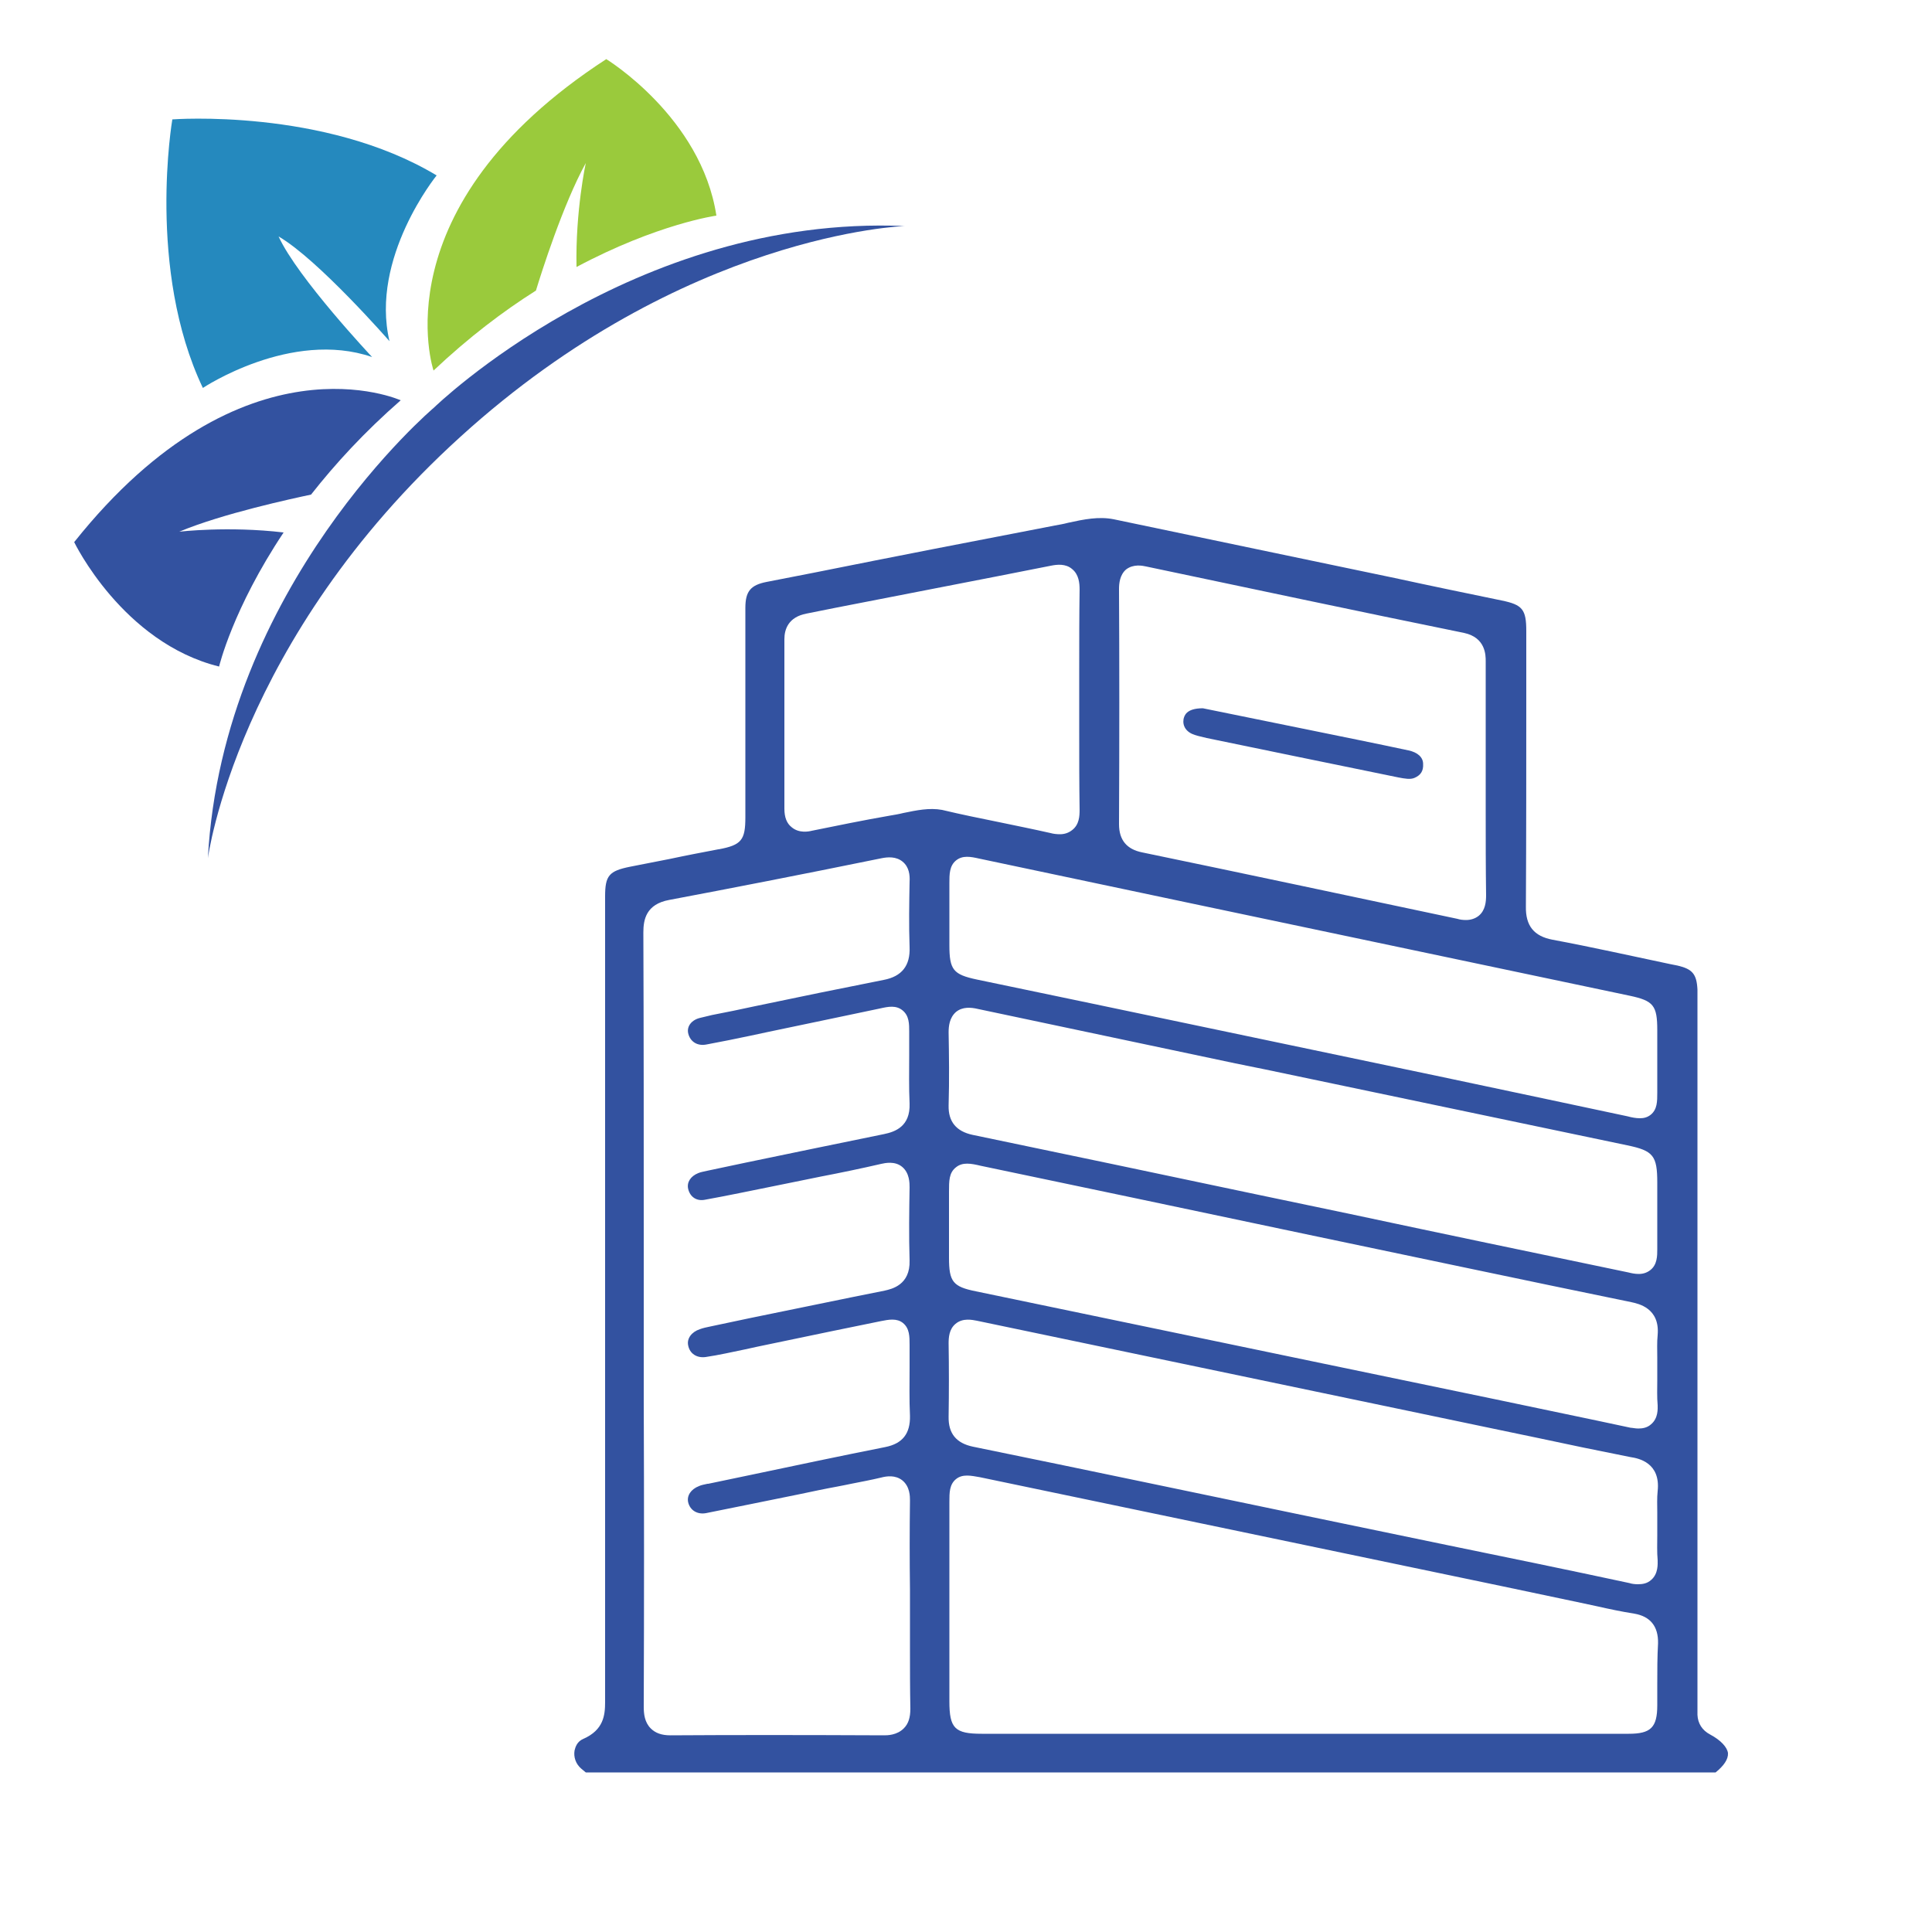
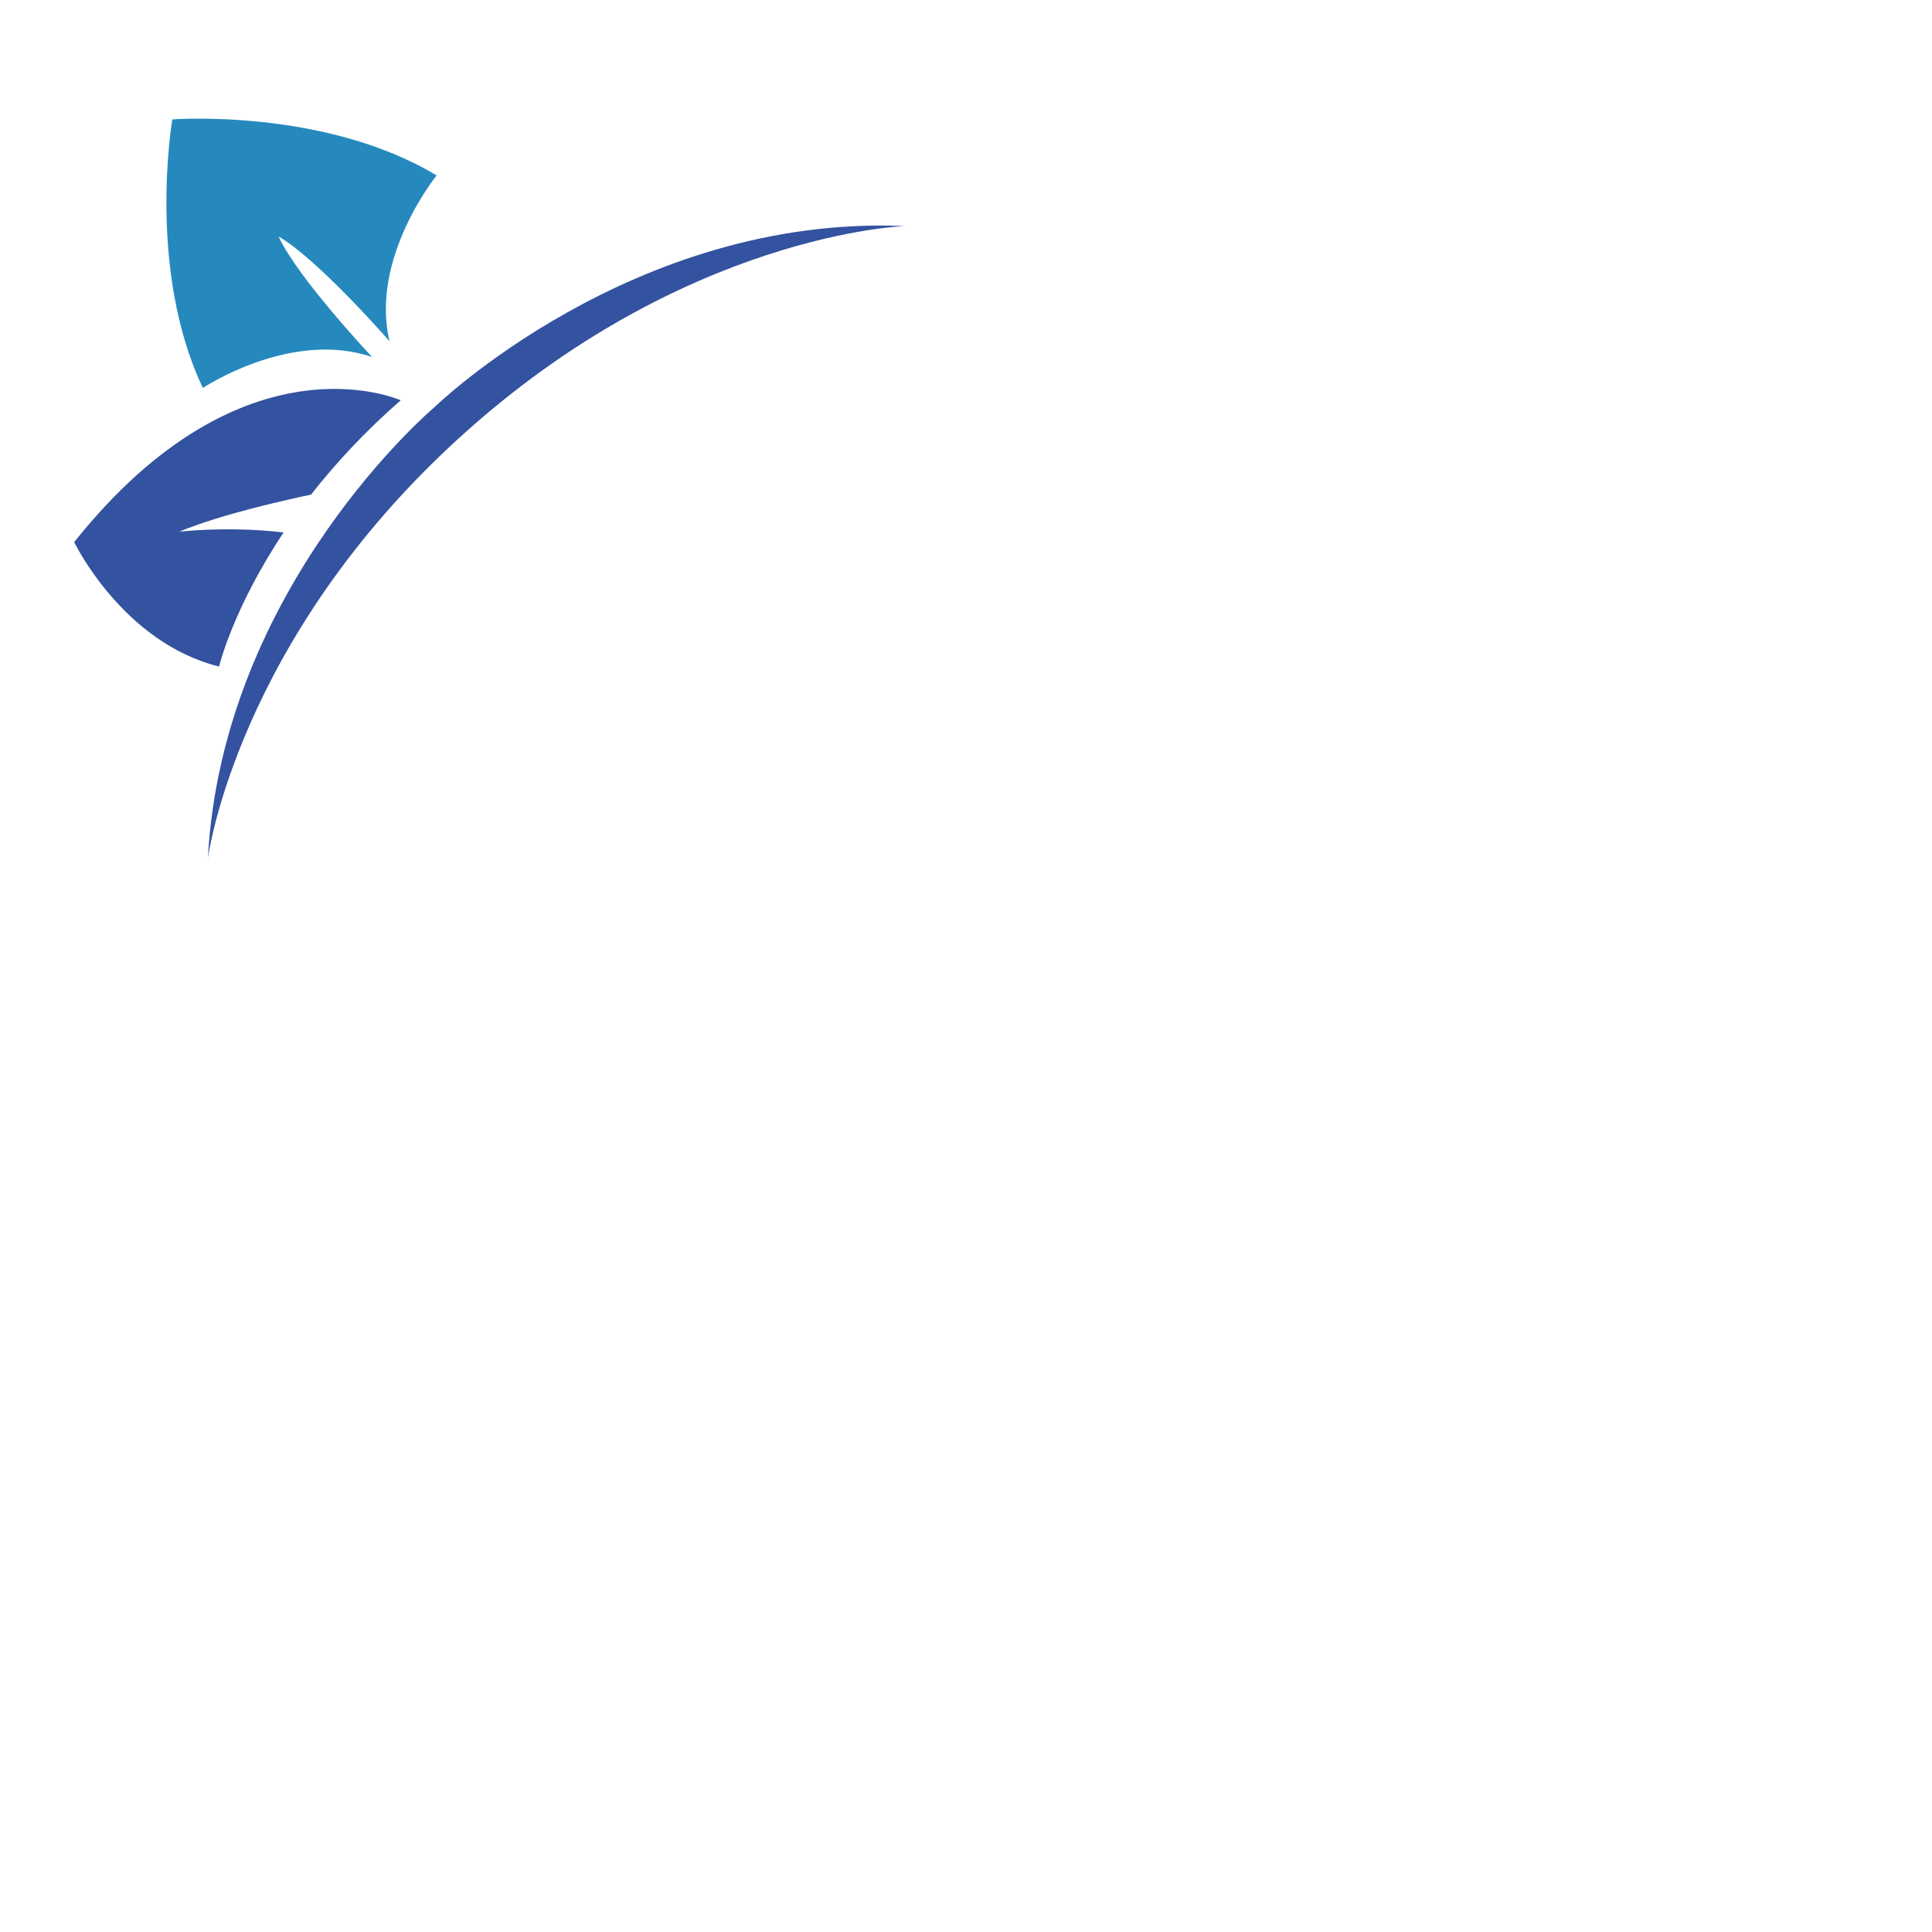
<svg xmlns="http://www.w3.org/2000/svg" version="1.1" id="Livello_1" x="0px" y="0px" viewBox="0 0 500 500" style="enable-background:new 0 0 500 500;" xml:space="preserve">
  <style type="text/css">
	.st0{fill:#9ACA3C;}
	.st1{fill:#3352A0;}
	.st2{fill:#2589BE;}
</style>
  <g>
    <g>
-       <path class="st0" d="M156.9,15.3c-59.1,38.4-44.7,80.6-44.7,80.6c9.1-8.6,18.1-15.4,26.5-20.7c1.4-4.6,7-22.3,12.9-33    c0,0-2.7,12.4-2.4,26.9c21-11.2,36.2-13.3,36.2-13.3C181.5,30.3,156.9,15.3,156.9,15.3z" />
-     </g>
+       </g>
    <g>
      <path class="st1" d="M19.2,140.3c43.9-55.1,84.5-36.7,84.5-36.7c-9.4,8.2-17,16.5-23.2,24.4c-4.7,1-22.9,4.9-34.1,9.6    c0,0,12.6-1.5,27,0.2c-13.2,19.8-16.7,34.7-16.7,34.7C31.7,166.3,19.2,140.3,19.2,140.3z" />
    </g>
    <path class="st2" d="M44.6,30.9c0,0-6.7,38.8,7.9,69.5c0,0,22.8-15.2,43.8-8c0,0-19.3-20.5-24.2-31.2c10.2,5.9,28.7,27.1,28.7,27.1   C95.7,66.7,113,45.4,113,45.4C83.9,27.9,44.6,30.9,44.6,30.9z" />
    <path class="st1" d="M112.3,105.5c0,0-54.7,46.2-58.5,116.6c0,0,7.4-56.5,65.4-109.1c57.9-52.6,114.9-54.5,114.9-54.5   C163.6,55.5,112.3,105.5,112.3,105.5z" />
  </g>
  <g>
-     <path class="st1" d="M442.6,448.9c-2.1-1.1-3.2-2.9-3.3-5.1c0-1.3,0-2.6,0-3.9l0-179.7l0-1.1c0-1,0-2,0-3c-0.2-4-1.3-5.3-5.1-6.2   l-2-0.4c-10-2.1-20.2-4.4-30.4-6.3c-4.8-0.9-7-3.6-6.9-8.6c0.1-18.6,0.1-37.4,0.1-55.7l0-15.6c0-5.6-1-6.8-6.4-7.9   c-9.2-1.9-18.4-3.8-27.6-5.8c-23.8-5-48.5-10.1-72.7-15.2c-3.9-0.8-7.8,0-11.9,0.9c-1.1,0.3-2.3,0.5-3.4,0.7   c-20.8,4-41.9,8.1-62.3,12.2l-12.3,2.4c-4.1,0.8-5.5,2.4-5.5,6.7c0,12,0,24.1,0,36.1c0,6,0,12,0,18.1c0,5.9-1,7.2-6.9,8.3l-0.1,0   c-4.2,0.8-8.4,1.6-12.6,2.5c-3.4,0.7-6.8,1.3-10.2,2c-5.5,1.1-6.5,2.3-6.5,7.7l0,20.2c0,61.7,0,125.5,0,188.3   c0,3.4-0.4,7.2-5.6,9.5c-1.7,0.7-2.1,2.2-2.3,3c-0.3,1.7,0.3,3.5,1.7,4.7c0.4,0.3,0.8,0.7,1.2,1h292.4c2.1-1.7,3.3-3.4,3.2-5   C447,452.2,445.4,450.4,442.6,448.9z M428.9,351.4c0,0.9,0,1.9,0,2.8v0c0,1,0,2,0,2.9c0,2.3-0.1,4.4,0.1,6.6c0,0.8,0.2,3.3-1.7,4.9   c-1,0.9-2.2,1.1-3.3,1.1c-0.8,0-1.6-0.2-2-0.2c-11.6-2.5-23.4-4.9-34.7-7.3l-44.8-9.3c-30-6.2-59.9-12.5-89.9-18.7   c-6-1.2-7-2.5-7-8.7c0-5.7,0-11.4,0-17.1c0-2.8,0-4.9,1.8-6.3c1.7-1.4,3.9-1,6.4-0.4c13,2.7,26.1,5.5,39.1,8.2l46,9.7   c27.3,5.7,55.5,11.7,83.3,17.4c1.8,0.4,7.4,1.5,6.8,8.5C428.8,347.4,428.9,349.3,428.9,351.4z M291.4,147.4c1.9-1.5,4.3-1,5.2-0.8   c26.2,5.5,54.3,11.5,82.3,17.2c5.6,1.2,5.6,5.8,5.6,7.3c0,7.5,0,15,0,22.4l0,8.2c0,2.9,0,5.7,0,8.6c0,7,0,14.2,0.1,21.4   c0,1.7-0.2,3.9-1.9,5.3c-1,0.8-2.2,1.1-3.3,1.1c-0.8,0-1.6-0.1-2.2-0.3c-29.3-6.2-56-11.9-81.6-17.2c-4-0.8-6-3.2-6-7.3   c0.1-21.8,0.1-41.8,0-60.9C289.6,151,289.8,148.8,291.4,147.4z M308.8,233.9l113,23.8c6.1,1.3,7.1,2.5,7.1,8.9c0,1.8,0,3.6,0,5.4   l0,2.3l0,2.7c0,1.9,0,3.8,0,5.7c0,2.4,0,4.4-1.7,5.8c-0.9,0.7-1.8,0.9-2.8,0.9c-1,0-2.1-0.2-3.2-0.5c-6.9-1.5-13.8-2.9-20.7-4.4   c-9-1.9-17.9-3.8-26.9-5.7c-30.2-6.3-60.4-12.7-90.6-19l-30.2-6.3c-6.1-1.3-7.1-2.5-7.1-8.9l0-0.9c0-5.1,0-10.2,0-15.2   c0-2.2,0-4.4,1.7-5.8c1.7-1.4,3.8-1,6-0.5C271.9,226.1,290.3,230,308.8,233.9z M178.1,267.4c0.5,2.2,2.4,3.4,4.8,2.9   c3.8-0.7,7.7-1.5,11.5-2.3c1.4-0.3,2.8-0.6,4.2-0.9c5.7-1.2,11.4-2.4,17.2-3.6l11.9-2.5c2.2-0.5,4.2-0.9,5.9,0.5   c1.7,1.4,1.7,3.5,1.7,5.5c0,2,0,4,0,6c0,4.1-0.1,8.4,0.1,12.6c0.2,5.9-3.7,7.3-6.6,7.9c-11.8,2.4-23.8,4.9-35.4,7.3l-10.4,2.2   c-0.8,0.2-1.6,0.3-2.3,0.6c-2,0.8-3,2.4-2.6,4.1c0.5,2.1,2.2,3.2,4.3,2.8c6.1-1.1,12.2-2.4,18.2-3.6c2.1-0.4,4.3-0.9,6.4-1.3   c1.8-0.4,3.6-0.7,5.4-1.1c5.2-1,10.5-2.1,15.7-3.3c0.9-0.2,3.5-0.8,5.4,0.8c1.9,1.6,1.9,4.2,1.9,5.3c-0.1,5.9-0.2,12.5,0,18.9   c0.2,6.4-4.7,7.4-6.4,7.8c-11.6,2.3-23.4,4.8-34.8,7.1l-10.4,2.2c-1,0.2-1.9,0.4-2.7,0.7c-2.1,0.7-3.4,2.4-3,4.2   c0.4,2.1,2.2,3.3,4.5,3c3.4-0.5,6.9-1.3,10.3-2c1.1-0.2,2.1-0.5,3.2-0.7c6.4-1.3,12.8-2.7,19.2-4l12.7-2.6c2-0.4,4.1-0.8,5.7,0.5   c1.7,1.4,1.7,3.5,1.7,5.7c0,1.9,0,3.9,0,5.8c0,4.1-0.1,8.4,0.1,12.5c0.1,4.6-1.9,7.2-6.4,8.1c-11.6,2.3-23.4,4.8-34.8,7.2   c-3.7,0.8-7.3,1.5-11,2.3l-0.2,0c-0.8,0.2-1.6,0.3-2.2,0.6c-2.1,0.8-3.2,2.5-2.8,4.2c0.5,2.1,2.4,3.2,4.6,2.8   c8.1-1.6,16.2-3.3,24.2-4.9c3.3-0.7,6.6-1.4,9.9-2c1.2-0.2,2.4-0.5,3.5-0.7c2.5-0.5,5.2-1,7.7-1.6c1.5-0.4,3.7-0.7,5.5,0.7   c2,1.6,2,4.2,2,5.2c-0.1,7.7-0.1,15.5,0,23.1c0,3,0,5.9,0,8.9c0,2.1,0,4.2,0,6.4c0,5.1,0,10.4,0.1,15.5c0,2.3-0.5,3.9-1.7,5.1   c-1.8,1.8-4.3,1.8-5.1,1.8c-22.3-0.1-39.3-0.1-55.2,0c0,0,0,0-0.1,0c-2.3,0-3.9-0.6-5.1-1.8c-1.6-1.6-1.8-3.8-1.8-5.6   c0.1-26.4,0.1-53.3,0-79.2l0-21.5l0-21.6c0-25.6,0-52.1-0.1-78.1c0-3.3,0.7-7.3,6.7-8.4c15.9-3,33.4-6.4,55-10.8   c1.5-0.3,3.7-0.5,5.4,0.9c1.7,1.4,1.9,3.5,1.8,5.2c-0.1,5.5-0.2,11.3,0,16.9c0.2,4.8-2,7.6-6.7,8.5c-11.1,2.2-22.4,4.5-33.3,6.8   c-3.7,0.8-7.5,1.6-11.2,2.3l-0.4,0.1c-0.9,0.2-1.7,0.4-2.5,0.6C179,263.9,177.7,265.6,178.1,267.4z M233.8,210.4   c-1.2,0.3-2.4,0.5-3.6,0.7c-6.9,1.2-13.7,2.6-20.1,3.9c-0.8,0.2-3.3,0.7-5.2-0.9c-1.3-1-1.9-2.6-1.9-4.8c0-14.3,0-29.1,0-43.9   c0-2.5,1-5.7,5.7-6.6l7.5-1.5c18.3-3.6,37.2-7.2,55.8-10.9c1.5-0.3,3.8-0.6,5.5,0.9c1.7,1.4,1.9,3.6,1.9,5.3   c-0.1,6.9-0.1,13.9-0.1,20.7c0,2.7,0,5.3,0,8c0,2.7,0,5.3,0,8c0,6.7,0,13.6,0.1,20.3c0,1.6-0.1,3.8-1.9,5.2c-1,0.8-2.1,1.1-3.2,1.1   c-0.8,0-1.7-0.1-2.4-0.3c-4.4-1-8.9-1.9-13.2-2.8c-4.9-1-9.9-2-14.9-3.2C240.5,209,237.2,209.7,233.8,210.4z M247.4,261.9   c1.7-1.4,3.9-1.2,5.6-0.8c22.2,4.7,44.9,9.5,66.7,14.1l7.4,1.5c31.3,6.6,62.7,13.1,94,19.7c6.8,1.4,7.8,2.7,7.8,9.7l0,10.6   c0,2.2,0,4.4,0,6.6c0,1.7,0,4-1.8,5.4c-0.9,0.7-1.9,1-3,1c-1,0-1.9-0.2-2.7-0.4c-24-5-48-10-71.9-15.1l-25.8-5.4   c-23.6-5-48-10.1-72-15.1c-4.2-0.9-6.3-3.4-6.2-7.6c0.2-6.9,0.1-13.1,0-18.9C245.5,265.6,245.7,263.4,247.4,261.9z M428.9,435.9   c0,1.8,0,3.6,0,5.4c0,5.8-1.7,7.4-7.4,7.4c-12.1,0-24.3,0-36.4,0c-4.6,0-9.2,0-13.8,0h-55c-20.7,0-41.5,0-62.2,0   c-7,0-8.4-1.4-8.4-8.4c0-17.2,0-34.4,0-51.6c0-2.4,0-4.5,1.7-5.9c1.7-1.4,3.9-0.9,6.2-0.5c45,9.4,90.1,18.8,135.1,28.2l20.4,4.3   c1.4,0.3,2.8,0.6,4.2,0.9c3.1,0.7,6.4,1.4,9.6,1.9c4.2,0.7,6.3,3.3,6.2,7.7C428.9,428.8,428.9,432.4,428.9,435.9z M429,385.9   c-0.2,1.8-0.1,3.7-0.1,5.6c0,0.9,0,1.8,0,2.8v0c0,1,0,2,0,2.9c0,2.3-0.1,4.4,0.1,6.6c0,0.9,0.2,3.5-1.7,5.1c-1,0.9-2.2,1.1-3.4,1.1   c-0.8,0-1.6-0.1-2.2-0.3c-15.8-3.4-31.9-6.7-47.5-9.9l-35.7-7.4c-28.4-5.9-57.8-12.1-86.7-18c-4.3-0.9-6.4-3.4-6.3-7.8   c0.1-6.4,0.1-12.7,0-18.9c0-1.5,0.1-3.7,1.8-5.1c1.9-1.6,4.4-1,5.5-0.8c36.4,7.6,73.3,15.3,109.1,22.8l26.3,5.5   c3.2,0.7,6.4,1.3,9.6,2c7.9,1.7,16.1,3.4,24.2,5C424,377.4,429.8,378.5,429,385.9z" />
-     <path class="st1" d="M309.2,190.2c0.9,0.3,1.9,0.5,3.1,0.8c7.4,1.5,14.9,3.1,22.3,4.6l27.3,5.6c1.6,0.3,3.1,0.6,4.2,0.1   c1.6-0.7,2.3-1.8,2.2-3.6c0-1.7-1.4-3-3.8-3.5c-8.4-1.8-16.9-3.5-25.2-5.2l-28-5.7c-4.4,0-4.8,2-5,2.8   C306,187.9,307,189.5,309.2,190.2z" />
-   </g>
+     </g>
</svg>